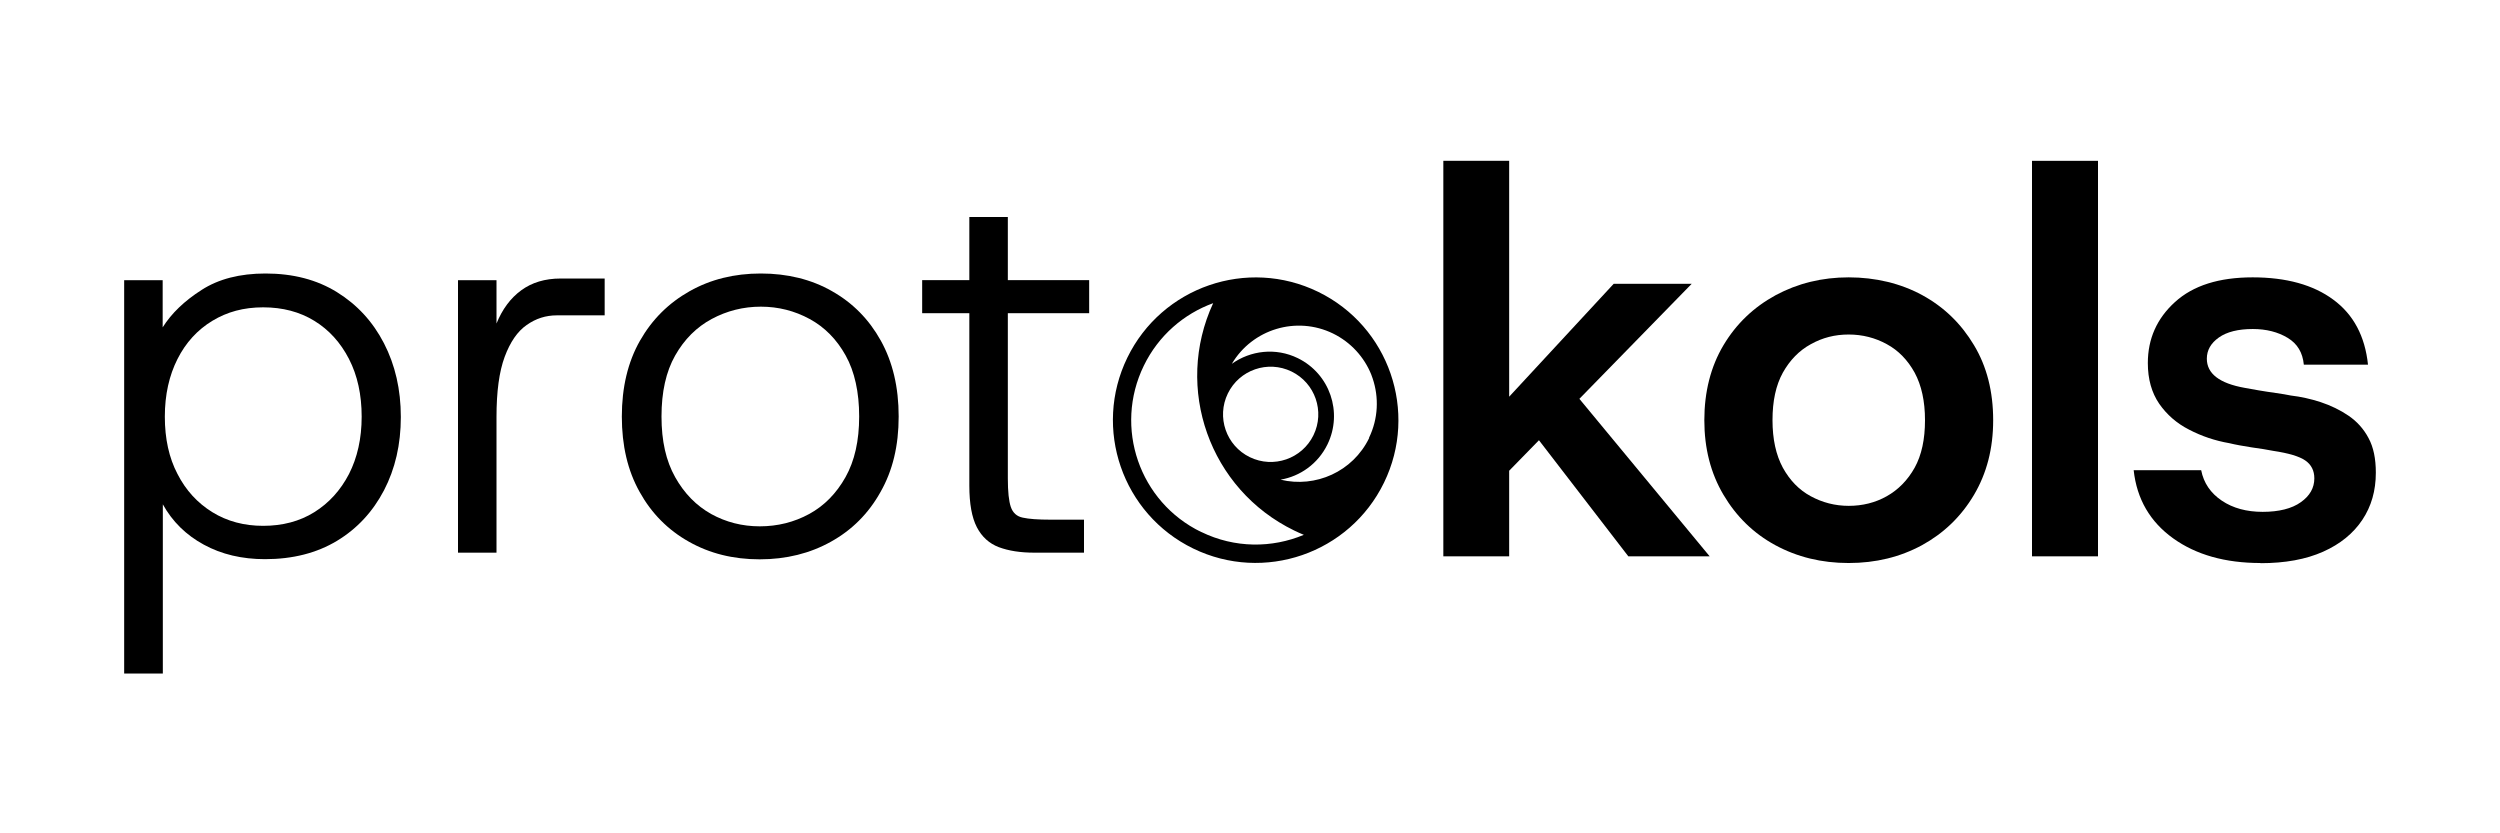
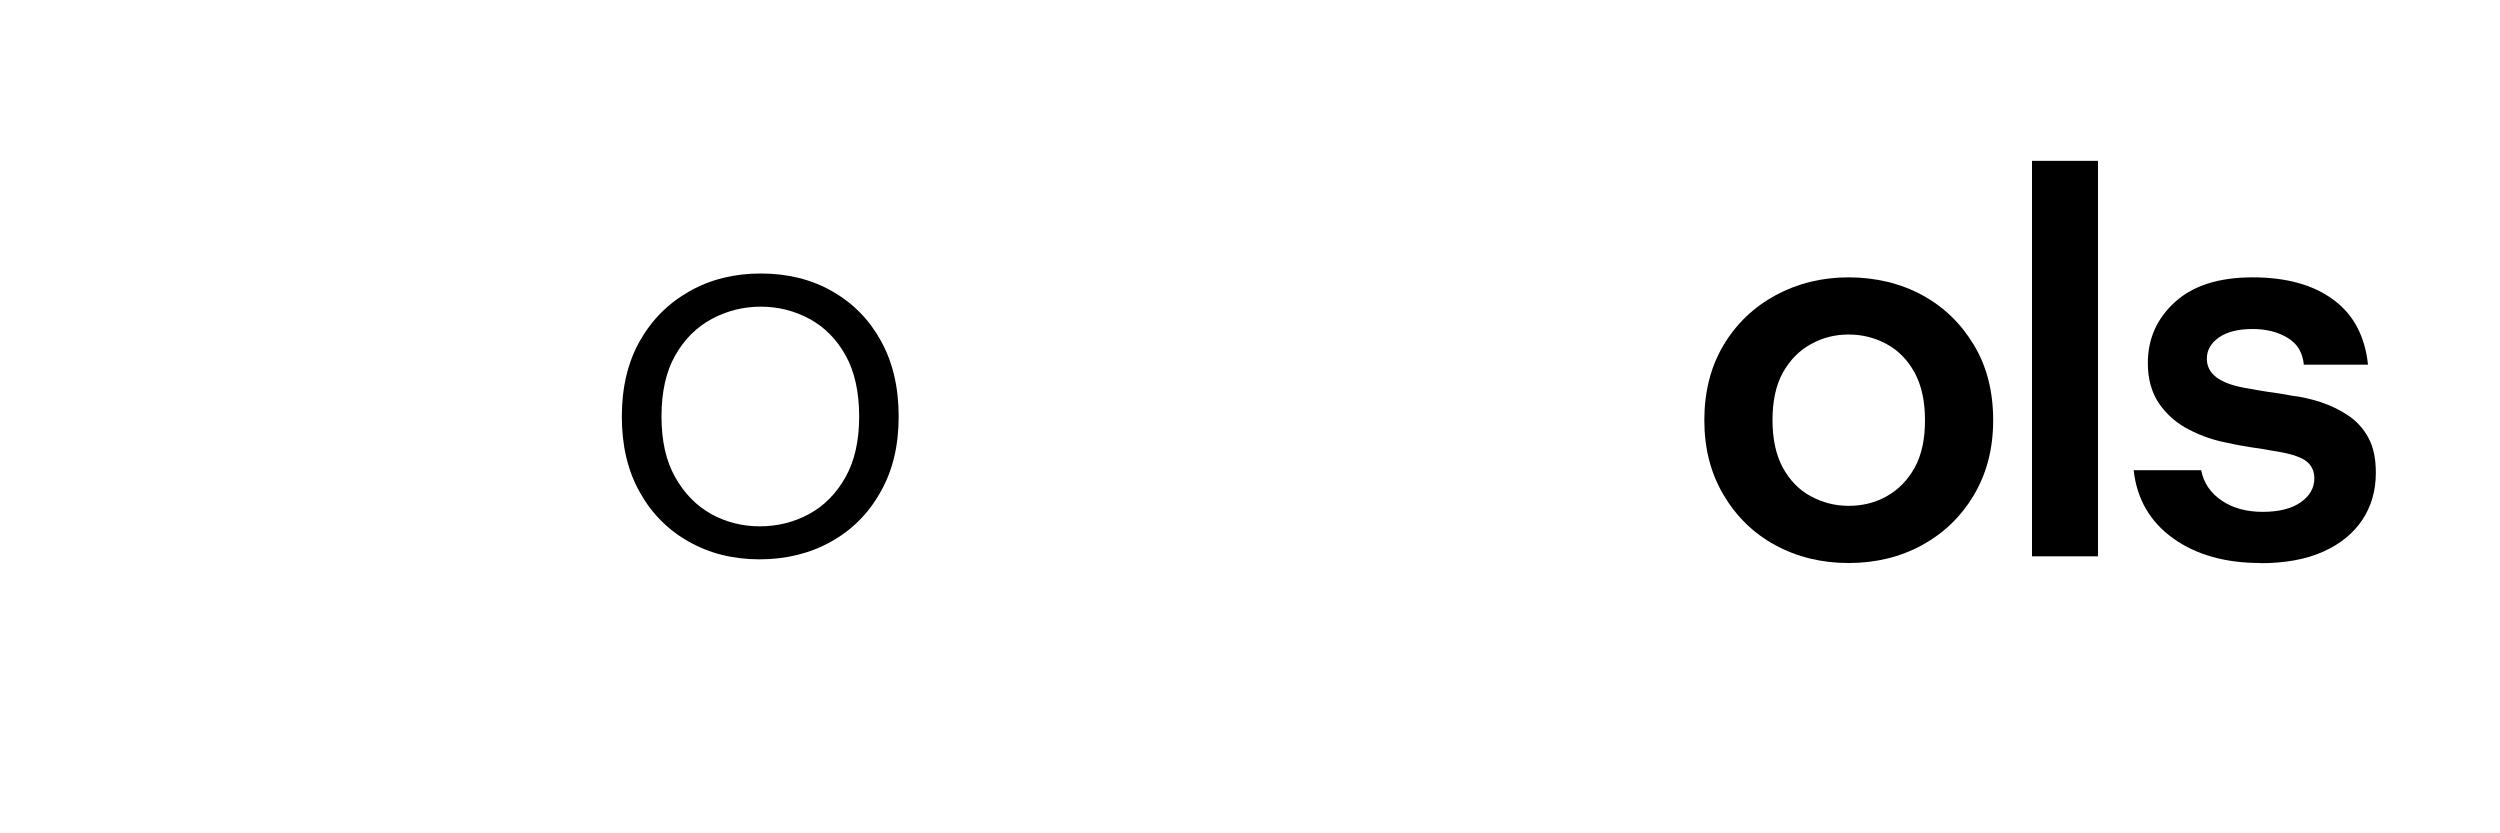
<svg xmlns="http://www.w3.org/2000/svg" width="150" height="50" viewBox="0 0 150 50" fill="none">
-   <path d="M86.6 33.38V9.65H90.55V33.38H86.6ZM90.29 28.5L88.58 25.93L96.82 17.03H101.5L90.3 28.5H90.29ZM97.7 33.38L91.31 25.08L93.72 22.67L102.58 33.38H97.7Z" fill="black" />
  <path d="M110.92 33.781C109.29 33.781 107.83 33.421 106.52 32.711C105.21 32.001 104.18 30.991 103.41 29.691C102.64 28.391 102.26 26.901 102.26 25.211C102.26 23.521 102.64 22.001 103.41 20.711C104.18 19.421 105.22 18.431 106.54 17.711C107.86 17.001 109.32 16.641 110.92 16.641C112.52 16.641 114.04 17.001 115.34 17.711C116.64 18.421 117.67 19.421 118.44 20.711C119.21 21.991 119.59 23.491 119.59 25.211C119.59 26.931 119.2 28.401 118.44 29.691C117.67 30.991 116.63 31.991 115.32 32.711C114.01 33.421 112.55 33.781 110.92 33.781ZM110.92 30.351C111.75 30.351 112.52 30.161 113.21 29.771C113.9 29.381 114.46 28.811 114.88 28.061C115.3 27.301 115.5 26.351 115.5 25.211C115.5 24.071 115.29 23.121 114.88 22.361C114.46 21.601 113.91 21.031 113.21 20.651C112.52 20.271 111.75 20.071 110.92 20.071C110.09 20.071 109.35 20.261 108.65 20.651C107.95 21.031 107.39 21.611 106.97 22.361C106.55 23.121 106.35 24.071 106.35 25.211C106.35 26.351 106.56 27.301 106.97 28.061C107.39 28.821 107.94 29.391 108.64 29.771C109.34 30.151 110.1 30.351 110.93 30.351H110.92Z" fill="black" />
  <path d="M121.92 33.38V9.65H125.88V33.38H121.92Z" fill="black" />
  <path d="M135.63 33.781C133.52 33.781 131.77 33.291 130.39 32.301C129.01 31.311 128.21 29.951 128.02 28.211H132.07C132.22 28.981 132.64 29.591 133.31 30.041C133.98 30.491 134.8 30.711 135.76 30.711C136.72 30.711 137.51 30.521 138.05 30.131C138.59 29.751 138.86 29.271 138.86 28.701C138.86 28.241 138.68 27.881 138.32 27.631C137.96 27.381 137.32 27.191 136.39 27.051C136.04 26.981 135.6 26.911 135.09 26.841C134.58 26.761 134.13 26.681 133.76 26.591C132.9 26.441 132.1 26.171 131.35 25.781C130.6 25.401 130 24.871 129.55 24.221C129.1 23.561 128.87 22.751 128.87 21.781C128.87 20.331 129.41 19.111 130.5 18.121C131.59 17.131 133.14 16.641 135.16 16.641C137.18 16.641 138.8 17.091 140 17.981C141.21 18.871 141.9 20.171 142.08 21.881H138.23C138.16 21.151 137.84 20.621 137.26 20.271C136.68 19.921 135.98 19.741 135.17 19.741C134.29 19.741 133.61 19.911 133.13 20.251C132.65 20.591 132.41 21.011 132.41 21.521C132.41 22.421 133.17 23.001 134.68 23.271C134.9 23.311 135.18 23.361 135.52 23.421C135.86 23.481 136.21 23.531 136.56 23.581C136.91 23.631 137.21 23.681 137.45 23.731C138.04 23.801 138.64 23.931 139.25 24.131C139.85 24.331 140.41 24.601 140.91 24.941C141.41 25.281 141.82 25.731 142.11 26.281C142.41 26.831 142.55 27.521 142.55 28.361C142.55 29.441 142.28 30.381 141.74 31.191C141.2 32.001 140.42 32.641 139.39 33.101C138.36 33.561 137.11 33.791 135.63 33.791V33.781Z" fill="black" />
-   <path d="M7.45 40.41V16.81H9.76V19.64C10.29 18.8 11.06 18.06 12.09 17.4C13.11 16.74 14.39 16.41 15.93 16.41C17.58 16.41 19.01 16.78 20.22 17.53C21.43 18.28 22.37 19.3 23.04 20.6C23.71 21.9 24.05 23.37 24.05 25.02C24.05 26.67 23.71 28.13 23.04 29.42C22.37 30.7 21.43 31.72 20.22 32.45C19.01 33.18 17.57 33.55 15.9 33.55C14.52 33.55 13.29 33.26 12.23 32.68C11.16 32.1 10.34 31.29 9.77 30.26V40.41H7.46H7.45ZM15.79 31.55C16.95 31.55 17.98 31.28 18.86 30.73C19.74 30.18 20.43 29.42 20.94 28.44C21.44 27.46 21.7 26.31 21.7 25C21.7 23.69 21.45 22.53 20.94 21.54C20.43 20.55 19.74 19.79 18.86 19.25C17.98 18.71 16.96 18.44 15.79 18.44C14.62 18.44 13.63 18.71 12.74 19.25C11.85 19.79 11.15 20.55 10.65 21.54C10.15 22.53 9.89 23.68 9.89 25C9.89 26.32 10.14 27.47 10.65 28.44C11.15 29.42 11.85 30.18 12.74 30.73C13.63 31.28 14.65 31.55 15.79 31.55Z" fill="black" />
-   <path d="M27.48 33.161V16.811H29.79V19.411C30.14 18.551 30.63 17.891 31.27 17.421C31.91 16.951 32.7 16.711 33.64 16.711H36.28V18.921H33.41C32.75 18.921 32.15 19.111 31.6 19.501C31.05 19.881 30.61 20.521 30.28 21.411C29.95 22.301 29.79 23.501 29.79 25.021V33.161H27.48Z" fill="black" />
  <path d="M45.58 33.56C44 33.56 42.58 33.21 41.33 32.5C40.08 31.8 39.09 30.8 38.38 29.52C37.66 28.24 37.31 26.73 37.31 24.99C37.31 23.25 37.67 21.72 38.4 20.44C39.13 19.16 40.12 18.18 41.38 17.47C42.64 16.76 44.06 16.41 45.65 16.41C47.24 16.41 48.68 16.76 49.92 17.47C51.16 18.17 52.14 19.16 52.85 20.44C53.56 21.72 53.92 23.23 53.92 24.99C53.92 26.75 53.56 28.24 52.83 29.52C52.11 30.81 51.12 31.8 49.86 32.5C48.61 33.2 47.18 33.56 45.58 33.56ZM45.58 31.58C46.66 31.58 47.65 31.33 48.55 30.84C49.45 30.35 50.18 29.61 50.73 28.63C51.28 27.65 51.55 26.44 51.55 24.99C51.55 23.54 51.28 22.3 50.74 21.33C50.2 20.36 49.48 19.63 48.58 19.14C47.68 18.65 46.7 18.4 45.65 18.4C44.6 18.4 43.61 18.65 42.7 19.14C41.79 19.63 41.06 20.36 40.51 21.33C39.96 22.3 39.69 23.52 39.69 24.99C39.69 26.46 39.96 27.65 40.51 28.63C41.06 29.61 41.78 30.34 42.67 30.84C43.56 31.33 44.53 31.58 45.59 31.58H45.58Z" fill="black" />
-   <path d="M62.06 33.16C61.22 33.16 60.52 33.05 59.93 32.83C59.35 32.609 58.91 32.209 58.61 31.63C58.31 31.049 58.16 30.22 58.16 29.14V18.79H55.33V16.809H58.16V13.02H60.47V16.809H65.35V18.79H60.47V28.709C60.47 29.5 60.53 30.07 60.65 30.419C60.77 30.77 61.01 30.989 61.37 31.059C61.73 31.14 62.29 31.18 63.03 31.18H65.04V33.16H62.04H62.06Z" fill="black" />
-   <path d="M79.09 17.51C74.84 15.44 69.71 17.21 67.64 21.46C65.57 25.71 67.34 30.84 71.59 32.91C75.84 34.98 80.97 33.21 83.04 28.96C85.11 24.71 83.34 19.58 79.09 17.51ZM74.99 27.43C73.57 26.74 72.98 25.03 73.67 23.61C74.36 22.19 76.07 21.6 77.49 22.29C78.91 22.98 79.5 24.69 78.81 26.11C78.12 27.53 76.41 28.12 74.99 27.43ZM72.07 31.92C68.36 30.12 66.82 25.65 68.63 21.94C69.51 20.13 71.03 18.83 72.79 18.19C70.43 23.29 72.57 29.36 77.65 31.83C77.84 31.92 78.03 32.01 78.23 32.09C76.32 32.89 74.09 32.9 72.08 31.92H72.07ZM82.15 26.28C81.17 28.3 78.93 29.29 76.83 28.78C78.01 28.58 79.08 27.83 79.65 26.66C80.58 24.74 79.79 22.43 77.87 21.49C76.54 20.84 75.03 21.03 73.91 21.83C75.14 19.75 77.78 18.94 79.98 20.01C81.06 20.54 81.85 21.43 82.27 22.46C82.3 22.54 82.33 22.63 82.36 22.71C82.74 23.84 82.7 25.11 82.14 26.27L82.15 26.28Z" fill="black" />
</svg>